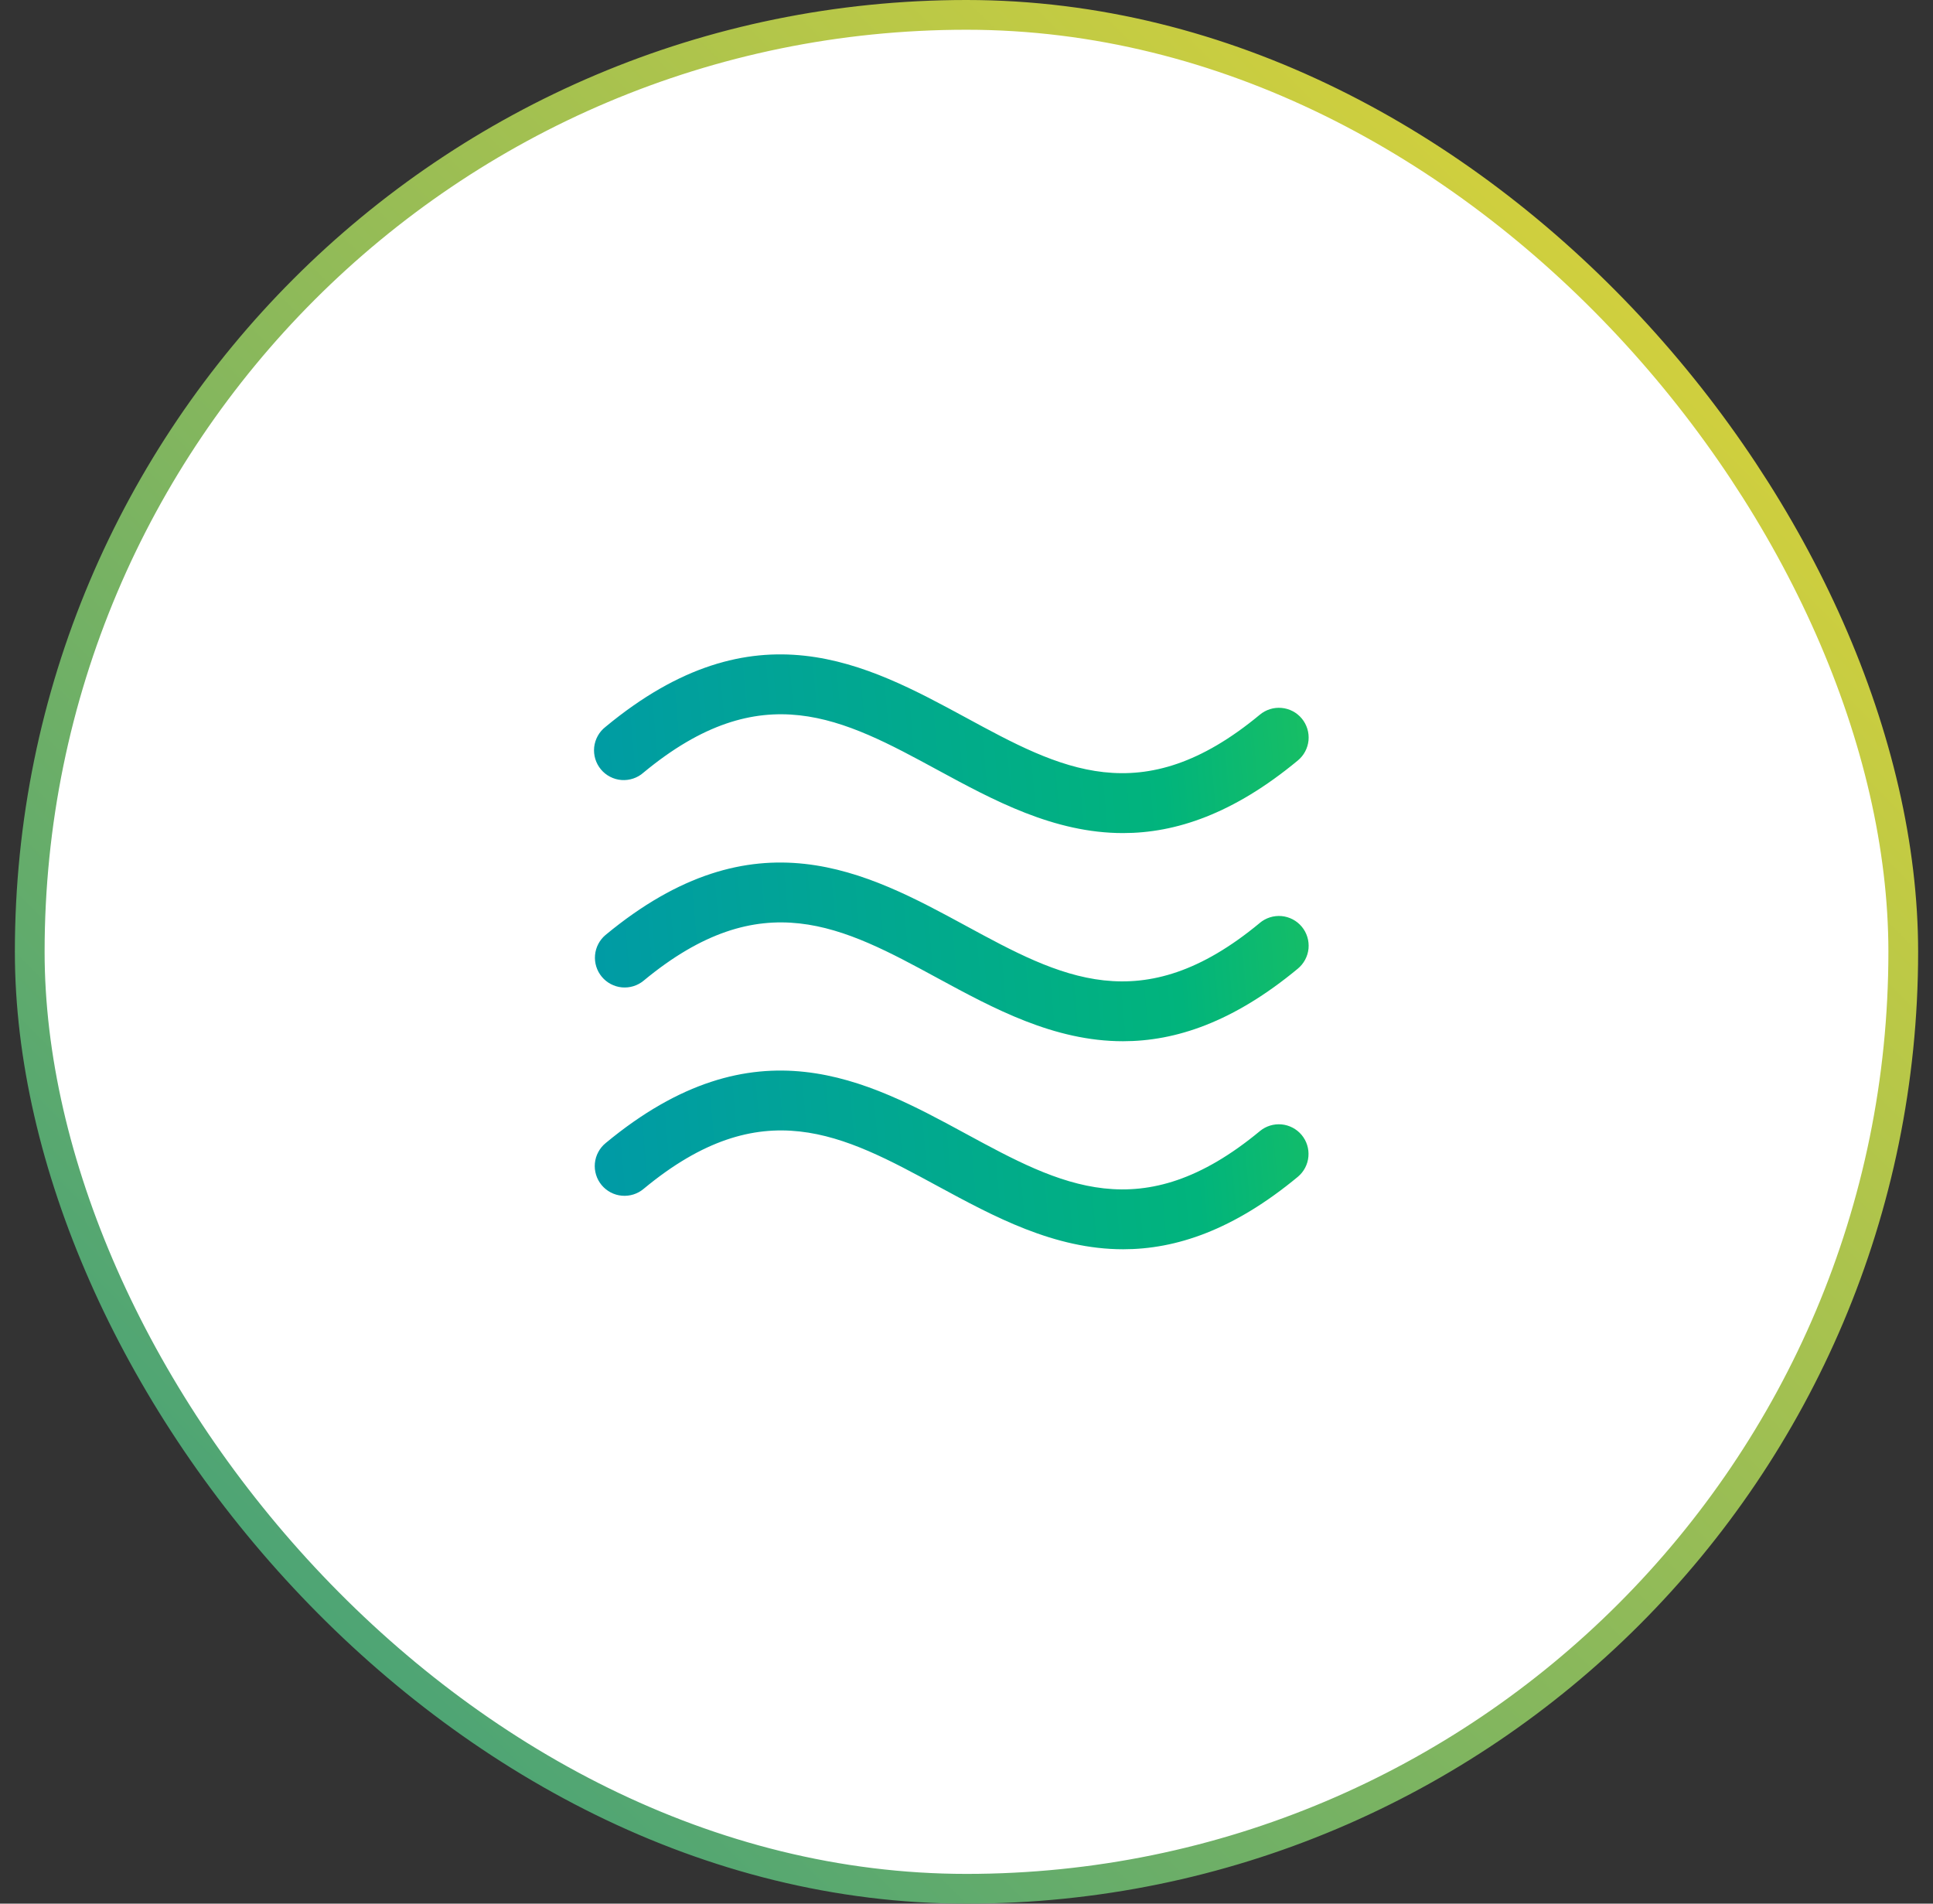
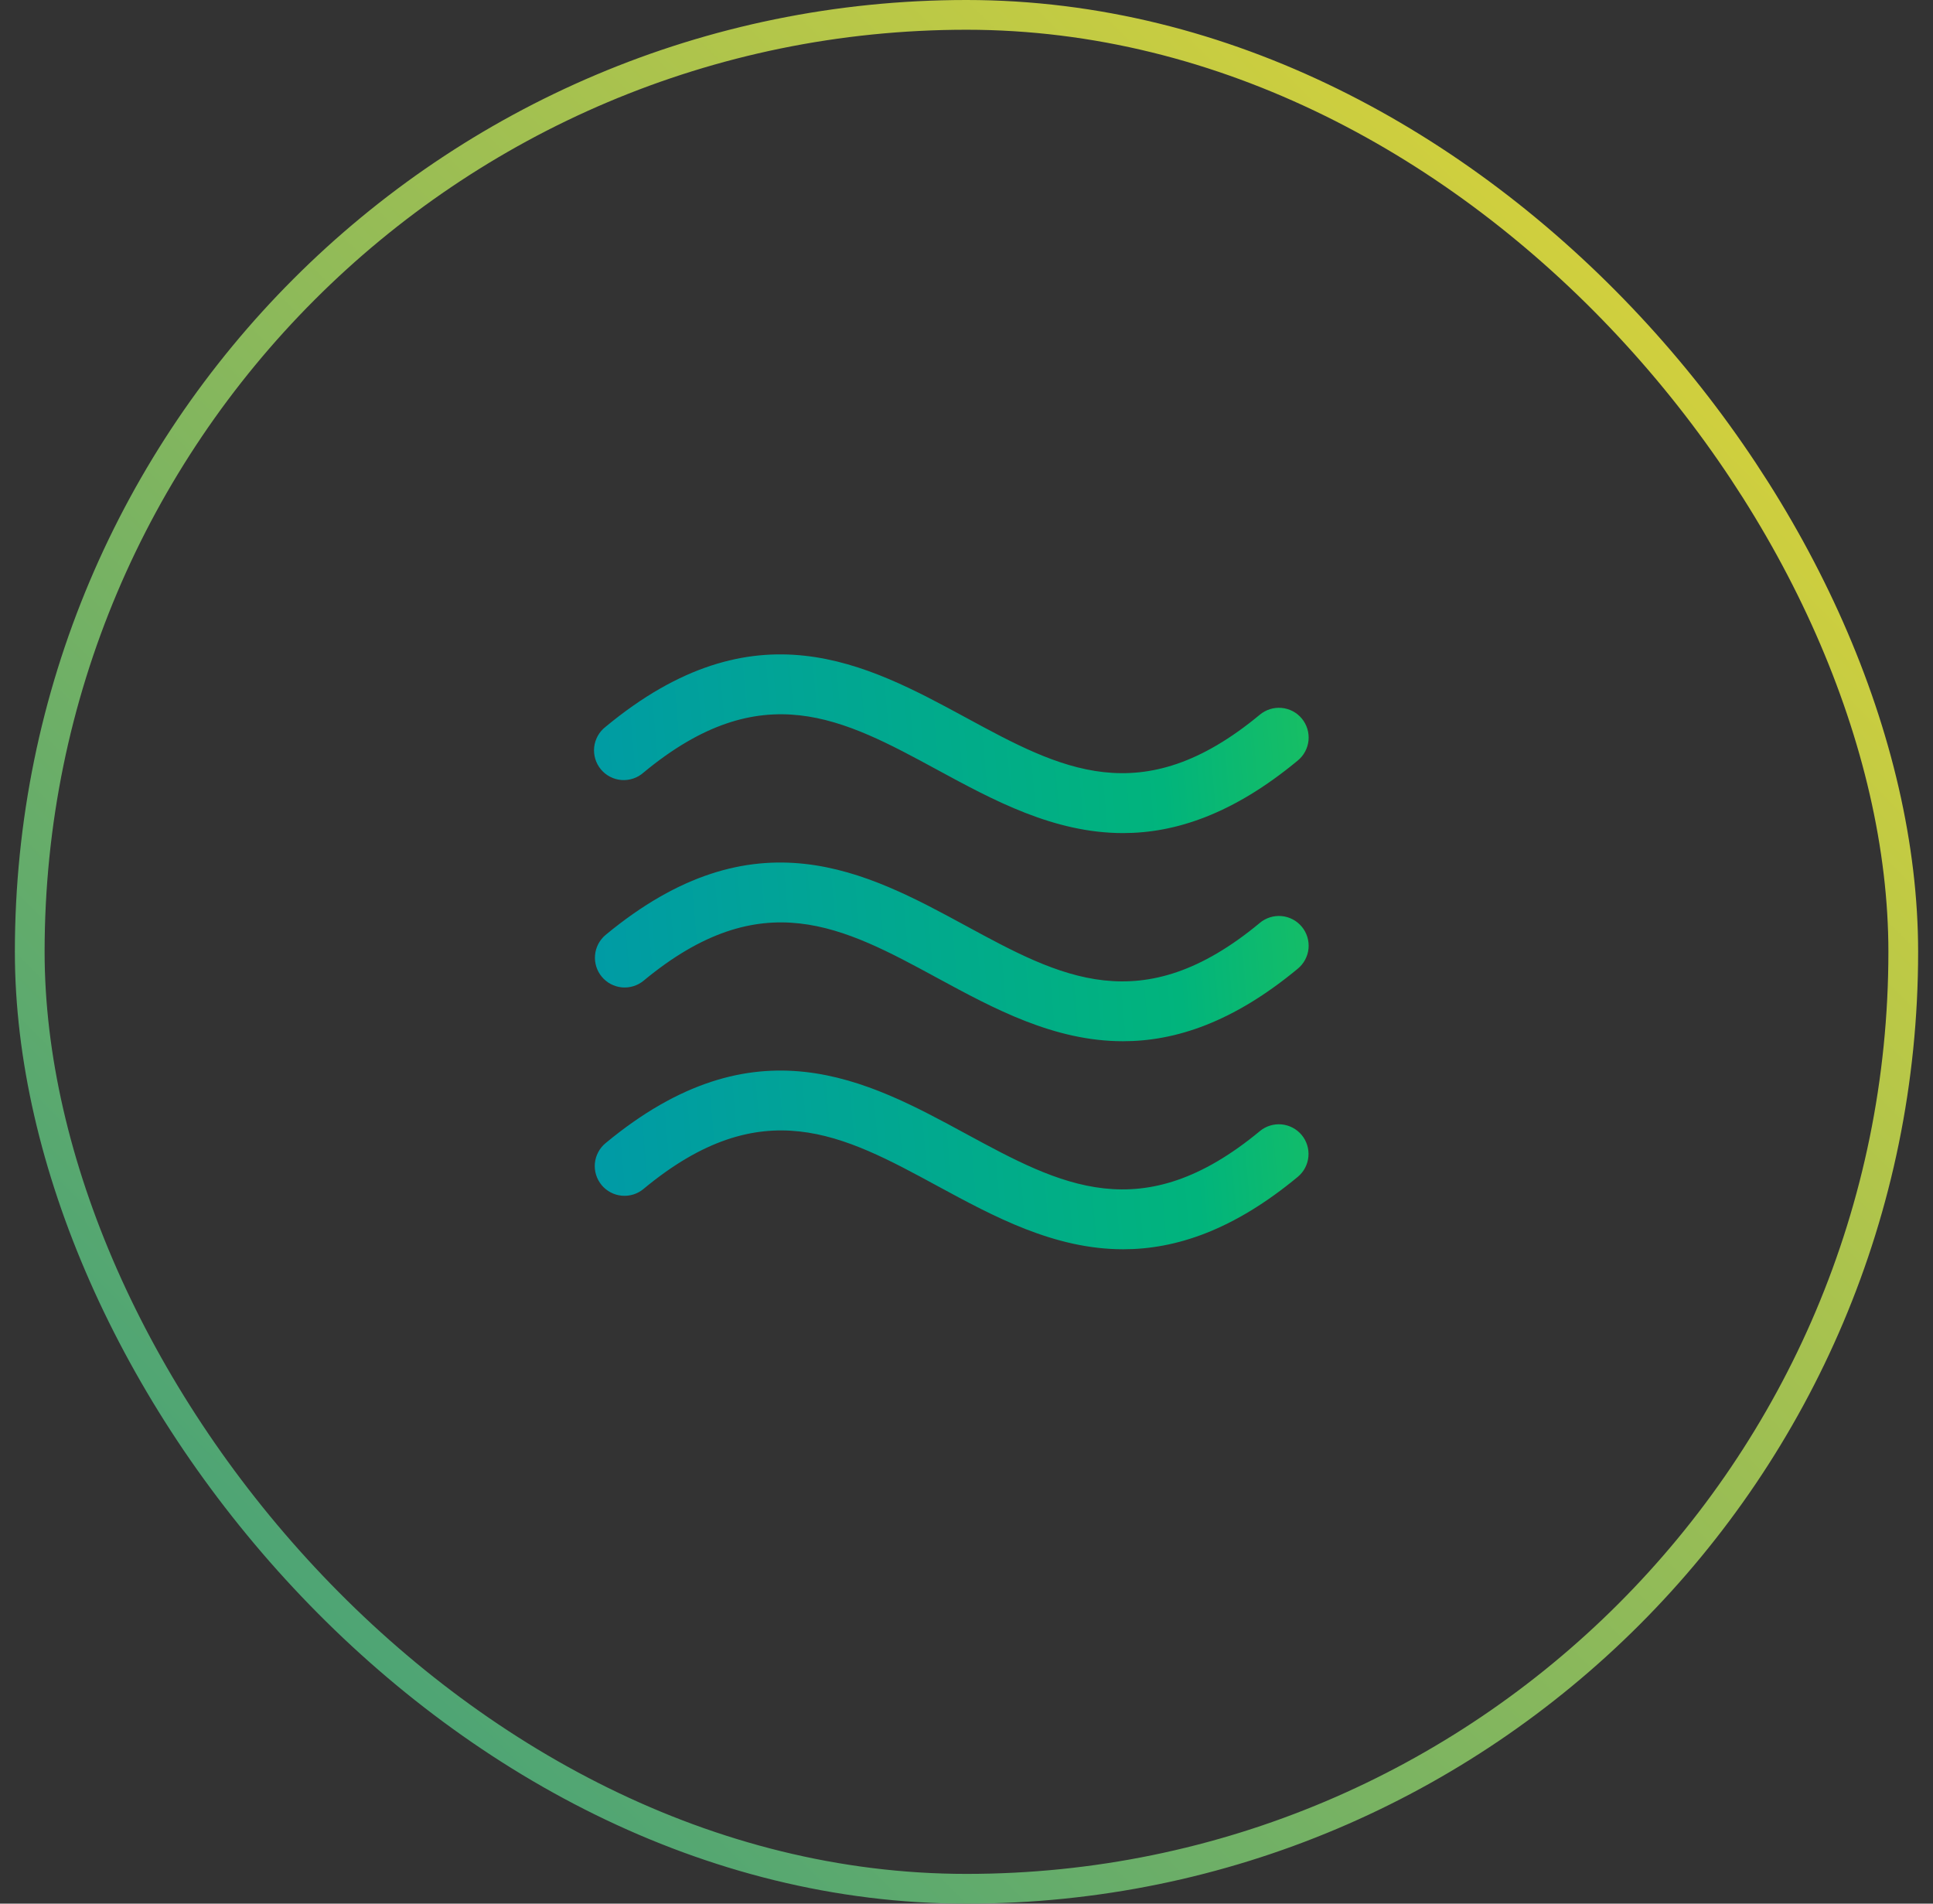
<svg xmlns="http://www.w3.org/2000/svg" width="65" height="64" viewBox="0 0 65 64" fill="none">
  <rect x="0" y="0" width="65" height="64" fill="#333333" stroke="none" />
-   <rect x="1" y="0.5" width="63" height="63" rx="31.5" fill="white" />
  <rect x="1" y="0.5" width="63" height="63" rx="31.5" stroke="url(#paint0_linear_427_2415)" />
  <path d="M43.769 38.156C43.939 38.359 44.021 38.622 43.997 38.885C43.974 39.149 43.847 39.392 43.644 39.562C41.474 41.361 39.537 42 37.769 42C35.447 42 33.417 40.898 31.528 39.875C28.359 38.155 25.623 36.67 21.644 39.968C21.543 40.053 21.427 40.117 21.301 40.157C21.175 40.196 21.042 40.211 20.911 40.199C20.779 40.188 20.652 40.15 20.535 40.089C20.418 40.027 20.314 39.943 20.23 39.842C20.146 39.74 20.082 39.623 20.044 39.497C20.005 39.371 19.991 39.238 20.004 39.107C20.017 38.975 20.055 38.848 20.118 38.732C20.18 38.615 20.265 38.512 20.367 38.429C25.388 34.269 29.157 36.314 32.483 38.119C35.652 39.837 38.388 41.322 42.367 38.026C42.57 37.858 42.832 37.778 43.095 37.802C43.357 37.827 43.6 37.954 43.769 38.156ZM42.36 31.031C38.382 34.329 35.645 32.844 32.477 31.124C29.15 29.32 25.382 27.275 20.36 31.435C20.159 31.605 20.032 31.848 20.009 32.111C19.986 32.374 20.067 32.635 20.236 32.838C20.404 33.041 20.646 33.169 20.909 33.195C21.172 33.22 21.434 33.141 21.638 32.974C25.617 29.676 28.353 31.161 31.522 32.881C33.41 33.905 35.44 35.006 37.763 35.006C39.53 35.006 41.468 34.367 43.638 32.569C43.74 32.485 43.825 32.382 43.887 32.266C43.949 32.15 43.988 32.022 44.001 31.891C44.013 31.759 44 31.627 43.961 31.501C43.922 31.374 43.859 31.257 43.775 31.156C43.69 31.054 43.587 30.97 43.47 30.909C43.353 30.848 43.225 30.81 43.094 30.798C42.962 30.787 42.83 30.801 42.704 30.841C42.578 30.881 42.461 30.945 42.36 31.03V31.031ZM21.638 25.975C25.617 22.679 28.353 24.164 31.522 25.883C33.41 26.907 35.44 28.008 37.763 28.008C39.53 28.008 41.468 27.367 43.638 25.57C43.74 25.486 43.825 25.384 43.887 25.267C43.949 25.151 43.988 25.023 44.001 24.892C44.013 24.761 44 24.628 43.961 24.502C43.922 24.376 43.859 24.258 43.775 24.157C43.69 24.055 43.587 23.971 43.47 23.91C43.353 23.849 43.225 23.811 43.094 23.8C42.962 23.788 42.83 23.802 42.704 23.842C42.578 23.882 42.461 23.946 42.36 24.031C38.382 27.329 35.645 25.844 32.477 24.124C29.15 22.323 25.382 20.277 20.36 24.438C20.255 24.52 20.166 24.622 20.101 24.74C20.036 24.857 19.995 24.986 19.98 25.119C19.966 25.252 19.979 25.387 20.017 25.515C20.056 25.643 20.12 25.763 20.206 25.866C20.291 25.969 20.397 26.054 20.516 26.115C20.635 26.177 20.765 26.214 20.899 26.224C21.032 26.234 21.166 26.217 21.294 26.174C21.421 26.132 21.538 26.064 21.638 25.975Z" fill="url(#paint1_linear_427_2415)" />
  <defs>
    <linearGradient id="paint0_linear_427_2415" x1="0.5" y1="64" x2="64.5" y2="3.15554e-07" gradientUnits="userSpaceOnUse">
      <stop stop-color="#309B81" />
      <stop offset="1" stop-color="#EED931" />
    </linearGradient>
    <linearGradient id="paint1_linear_427_2415" x1="7.606" y1="34.794" x2="66.134" y2="29.711" gradientUnits="userSpaceOnUse">
      <stop stop-color="#008BBF" />
      <stop offset="0.546" stop-color="#01B47C" />
      <stop offset="1" stop-color="#75EA00" />
    </linearGradient>
  </defs>
</svg>